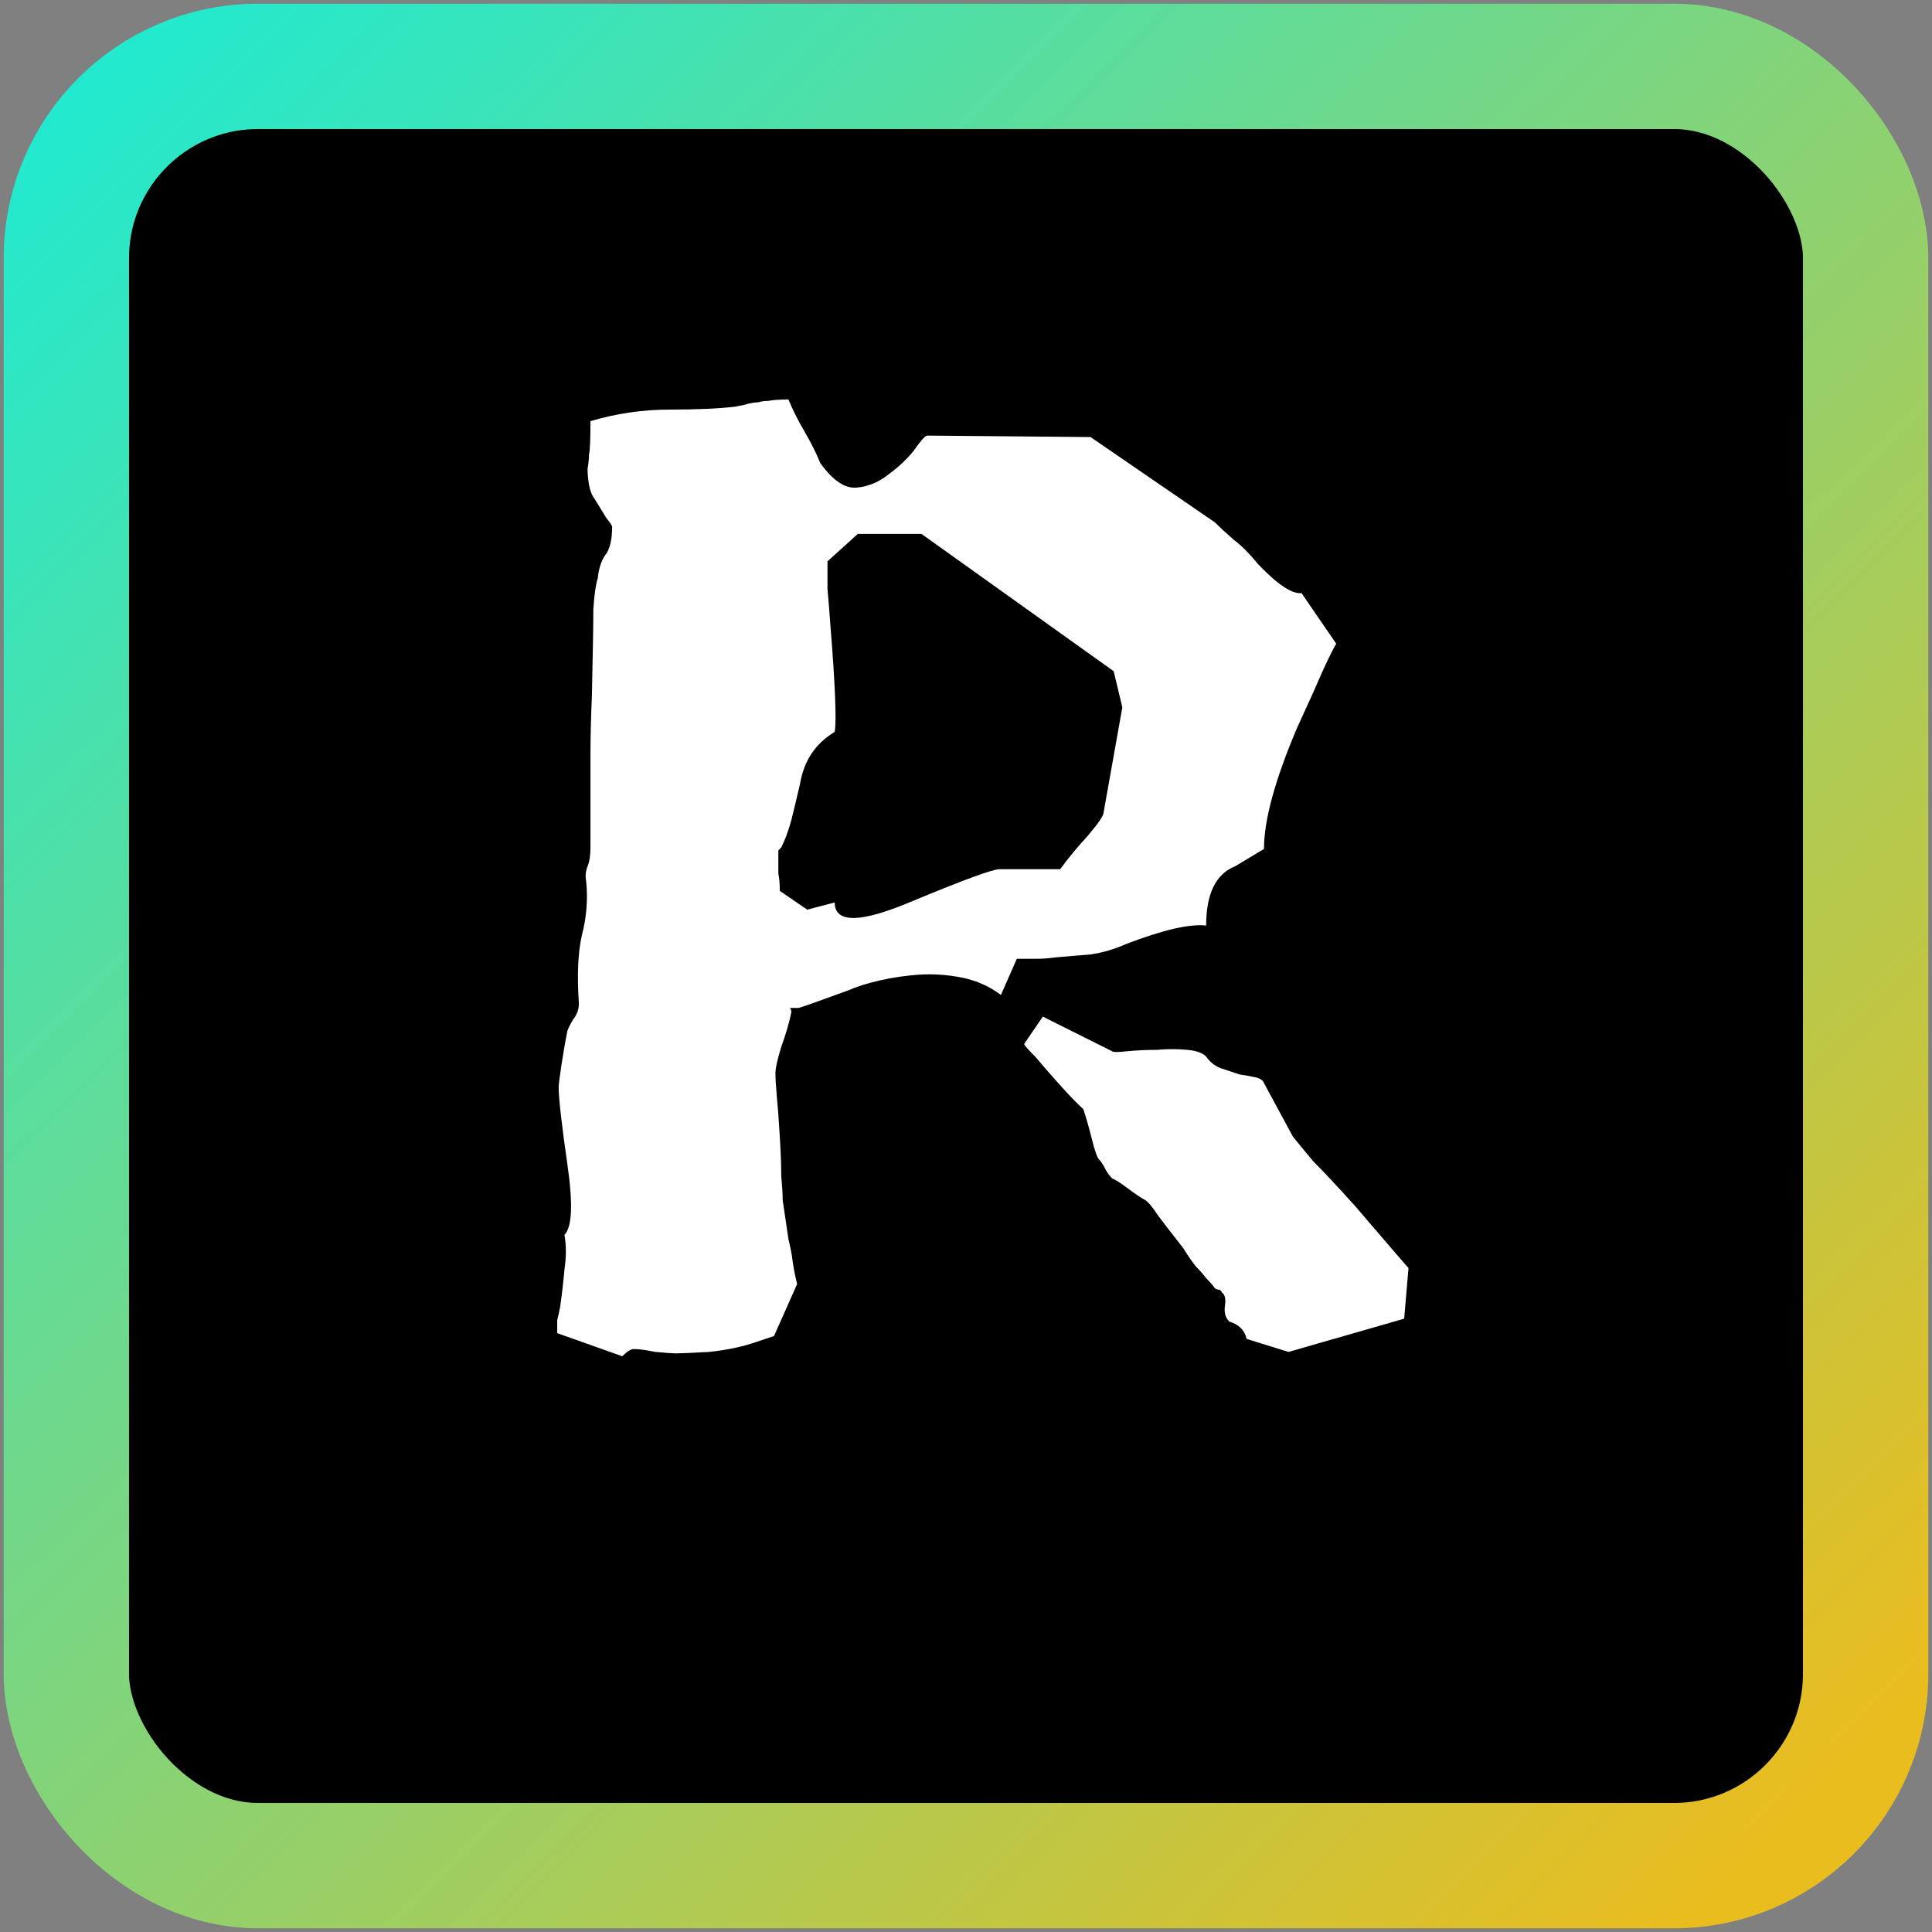
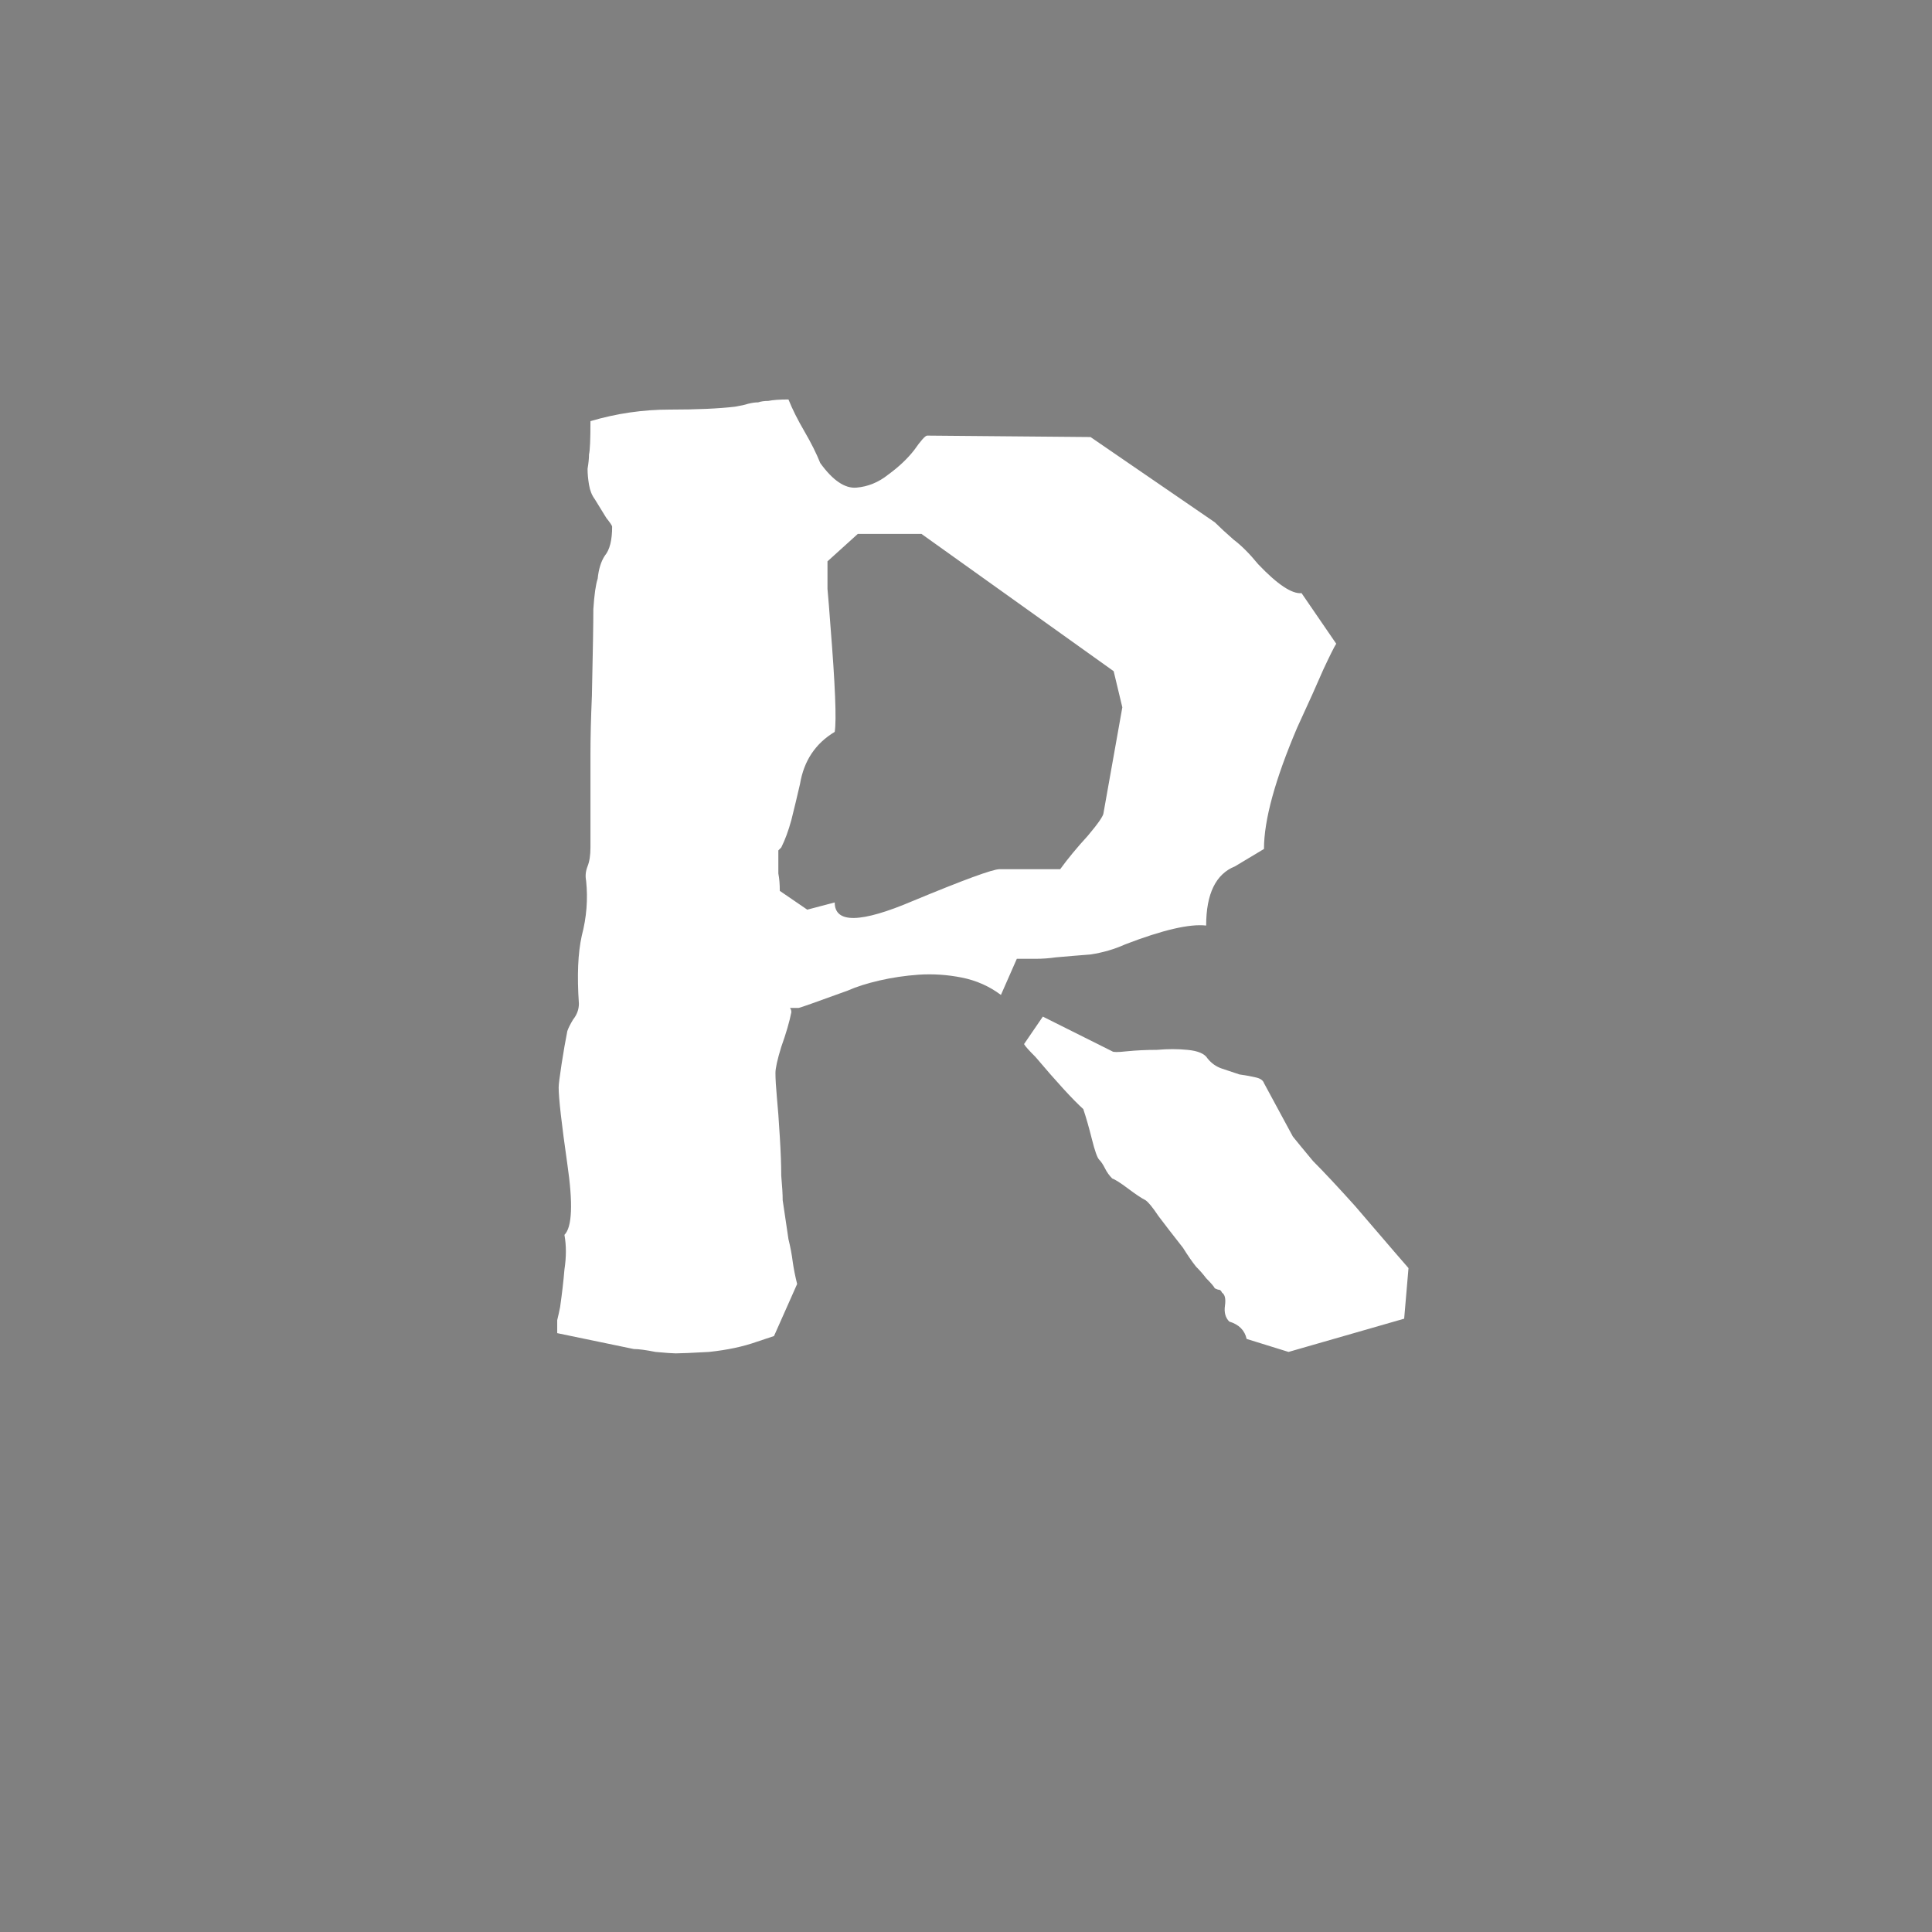
<svg xmlns="http://www.w3.org/2000/svg" width="262" height="262" viewBox="0 0 262 262" fill="none">
  <rect x="0" y="0" width="262" height="262" fill="#808080" stroke="none" />
-   <rect x="9" y="9" width="244" height="244" rx="26" fill="black" stroke="url(#paint0_linear_6_7)" stroke-width="17" />
-   <path d="M104.964 181.18L102.612 181.964C100.783 182.617 98.627 183.075 96.144 183.336C93.792 183.467 92.289 183.532 91.636 183.532C91.244 183.532 90.329 183.467 88.892 183.336C87.585 183.075 86.605 182.944 85.952 182.944C85.56 182.944 85.037 183.271 84.384 183.924L75.564 180.788C75.564 180.135 75.564 179.547 75.564 179.024C75.695 178.501 75.825 177.913 75.956 177.26C76.217 175.431 76.413 173.732 76.544 172.164C76.805 170.465 76.805 168.897 76.544 167.46C77.589 166.415 77.72 163.213 76.936 157.856C76.152 152.368 75.76 148.905 75.76 147.468C75.76 147.076 75.891 146.031 76.152 144.332C76.413 142.633 76.675 141.131 76.936 139.824C77.067 139.432 77.328 138.909 77.72 138.256C78.243 137.603 78.504 136.884 78.504 136.1C78.243 132.311 78.373 129.24 78.896 126.888C79.549 124.405 79.745 121.923 79.484 119.44C79.353 118.787 79.419 118.133 79.68 117.48C79.941 116.827 80.072 115.977 80.072 114.932V108.464C80.072 106.635 80.072 104.609 80.072 102.388C80.072 100.036 80.137 97.357 80.268 94.352C80.399 88.472 80.464 84.552 80.464 82.592C80.595 80.632 80.791 79.26 81.052 78.476C81.183 77.169 81.509 76.124 82.032 75.34C82.685 74.556 83.012 73.249 83.012 71.42C83.012 71.289 82.751 70.897 82.228 70.244C81.836 69.591 81.313 68.741 80.66 67.696C80.268 67.173 80.007 66.52 79.876 65.736C79.745 64.952 79.68 64.233 79.68 63.58C79.811 62.796 79.876 62.143 79.876 61.62C80.007 61.097 80.072 59.595 80.072 57.112C83.6 56.067 87.193 55.544 90.852 55.544C94.511 55.544 97.451 55.413 99.672 55.152C100.456 55.021 101.044 54.891 101.436 54.76C101.959 54.629 102.416 54.564 102.808 54.564C103.2 54.433 103.657 54.368 104.18 54.368C104.833 54.237 105.748 54.172 106.924 54.172C107.447 55.479 108.165 56.916 109.08 58.484C109.995 60.052 110.713 61.489 111.236 62.796C112.935 65.148 114.568 66.259 116.136 66.128C117.704 65.997 119.141 65.409 120.448 64.364C121.885 63.319 123.061 62.208 123.976 61.032C124.891 59.725 125.479 59.072 125.74 59.072L147.888 59.268L164.744 70.832C165.397 71.485 166.247 72.269 167.292 73.184C168.337 73.968 169.448 75.079 170.624 76.516C173.237 79.26 175.197 80.567 176.504 80.436L181.208 87.296C180.947 87.688 180.359 88.864 179.444 90.824C178.66 92.653 177.484 95.267 175.916 98.664C172.911 105.72 171.408 111.208 171.408 115.128L167.488 117.48C164.875 118.525 163.568 121.204 163.568 125.516C161.347 125.255 157.688 126.104 152.592 128.064C151.155 128.717 149.587 129.175 147.888 129.436C146.189 129.567 144.621 129.697 143.184 129.828C142.269 129.959 141.355 130.024 140.44 130.024C139.656 130.024 138.807 130.024 137.892 130.024L135.736 134.924C134.168 133.748 132.404 132.964 130.444 132.572C128.484 132.18 126.524 132.049 124.564 132.18C122.735 132.311 120.971 132.572 119.272 132.964C117.573 133.356 116.136 133.813 114.96 134.336C110.648 135.904 108.427 136.688 108.296 136.688H107.12C107.251 136.819 107.316 137.015 107.316 137.276C107.055 138.583 106.597 140.151 105.944 141.98C105.421 143.679 105.16 144.855 105.16 145.508C105.16 146.292 105.225 147.403 105.356 148.84C105.487 150.147 105.617 151.911 105.748 154.132C105.879 156.223 105.944 157.987 105.944 159.424C106.075 160.861 106.14 161.972 106.14 162.756L106.924 168.048C107.185 169.093 107.381 170.139 107.512 171.184C107.643 172.099 107.839 173.079 108.1 174.124L104.964 181.18ZM112.216 76.124C112.216 77.169 112.216 78.411 112.216 79.848C112.347 81.285 112.477 82.919 112.608 84.748C113.261 92.849 113.457 97.684 113.196 99.252C110.583 100.82 109.015 103.172 108.492 106.308C108.1 108.007 107.708 109.64 107.316 111.208C106.924 112.645 106.467 113.887 105.944 114.932L105.552 115.324C105.552 116.761 105.552 117.807 105.552 118.46C105.683 119.113 105.748 119.897 105.748 120.812L109.472 123.36L113.196 122.38C113.196 125.255 116.724 125.189 123.78 122.184C130.705 119.309 134.625 117.872 135.54 117.872H143.772C144.817 116.435 146.059 114.932 147.496 113.364C148.933 111.665 149.652 110.62 149.652 110.228L152.2 95.92L151.024 91.02L124.956 72.4H116.332L112.216 76.124ZM169.056 181.572C168.795 180.396 168.011 179.612 166.704 179.22C166.181 178.697 165.985 177.979 166.116 177.064C166.247 176.149 166.116 175.561 165.724 175.3C165.593 175.039 165.463 174.908 165.332 174.908C165.201 174.908 165.005 174.843 164.744 174.712C164.613 174.451 164.221 173.993 163.568 173.34C163.176 172.817 162.719 172.295 162.196 171.772C161.673 171.119 161.085 170.269 160.432 169.224C158.995 167.395 157.884 165.957 157.1 164.912C156.316 163.736 155.728 163.017 155.336 162.756C154.813 162.495 154.029 161.972 152.984 161.188C151.939 160.404 151.22 159.947 150.828 159.816C150.436 159.424 150.109 158.967 149.848 158.444C149.587 157.921 149.325 157.529 149.064 157.268C148.803 157.007 148.476 156.092 148.084 154.524C147.692 152.956 147.3 151.584 146.908 150.408C145.471 149.101 143.315 146.749 140.44 143.352C139.525 142.437 139.003 141.849 138.872 141.588L141.42 137.864L150.828 142.568C150.959 142.699 151.612 142.699 152.788 142.568C154.095 142.437 155.467 142.372 156.904 142.372C158.341 142.241 159.713 142.241 161.02 142.372C162.457 142.503 163.372 142.895 163.764 143.548C164.287 144.201 164.94 144.659 165.724 144.92C166.508 145.181 167.292 145.443 168.076 145.704C168.991 145.835 169.709 145.965 170.232 146.096C170.885 146.227 171.277 146.488 171.408 146.88L175.328 154.132C175.851 154.785 176.765 155.896 178.072 157.464C179.509 158.901 181.404 160.927 183.756 163.54C188.46 169.028 190.877 171.837 191.008 171.968L190.42 178.828L174.74 183.336L169.056 181.572Z" fill="white" />
+   <path d="M104.964 181.18L102.612 181.964C100.783 182.617 98.627 183.075 96.144 183.336C93.792 183.467 92.289 183.532 91.636 183.532C91.244 183.532 90.329 183.467 88.892 183.336C87.585 183.075 86.605 182.944 85.952 182.944L75.564 180.788C75.564 180.135 75.564 179.547 75.564 179.024C75.695 178.501 75.825 177.913 75.956 177.26C76.217 175.431 76.413 173.732 76.544 172.164C76.805 170.465 76.805 168.897 76.544 167.46C77.589 166.415 77.72 163.213 76.936 157.856C76.152 152.368 75.76 148.905 75.76 147.468C75.76 147.076 75.891 146.031 76.152 144.332C76.413 142.633 76.675 141.131 76.936 139.824C77.067 139.432 77.328 138.909 77.72 138.256C78.243 137.603 78.504 136.884 78.504 136.1C78.243 132.311 78.373 129.24 78.896 126.888C79.549 124.405 79.745 121.923 79.484 119.44C79.353 118.787 79.419 118.133 79.68 117.48C79.941 116.827 80.072 115.977 80.072 114.932V108.464C80.072 106.635 80.072 104.609 80.072 102.388C80.072 100.036 80.137 97.357 80.268 94.352C80.399 88.472 80.464 84.552 80.464 82.592C80.595 80.632 80.791 79.26 81.052 78.476C81.183 77.169 81.509 76.124 82.032 75.34C82.685 74.556 83.012 73.249 83.012 71.42C83.012 71.289 82.751 70.897 82.228 70.244C81.836 69.591 81.313 68.741 80.66 67.696C80.268 67.173 80.007 66.52 79.876 65.736C79.745 64.952 79.68 64.233 79.68 63.58C79.811 62.796 79.876 62.143 79.876 61.62C80.007 61.097 80.072 59.595 80.072 57.112C83.6 56.067 87.193 55.544 90.852 55.544C94.511 55.544 97.451 55.413 99.672 55.152C100.456 55.021 101.044 54.891 101.436 54.76C101.959 54.629 102.416 54.564 102.808 54.564C103.2 54.433 103.657 54.368 104.18 54.368C104.833 54.237 105.748 54.172 106.924 54.172C107.447 55.479 108.165 56.916 109.08 58.484C109.995 60.052 110.713 61.489 111.236 62.796C112.935 65.148 114.568 66.259 116.136 66.128C117.704 65.997 119.141 65.409 120.448 64.364C121.885 63.319 123.061 62.208 123.976 61.032C124.891 59.725 125.479 59.072 125.74 59.072L147.888 59.268L164.744 70.832C165.397 71.485 166.247 72.269 167.292 73.184C168.337 73.968 169.448 75.079 170.624 76.516C173.237 79.26 175.197 80.567 176.504 80.436L181.208 87.296C180.947 87.688 180.359 88.864 179.444 90.824C178.66 92.653 177.484 95.267 175.916 98.664C172.911 105.72 171.408 111.208 171.408 115.128L167.488 117.48C164.875 118.525 163.568 121.204 163.568 125.516C161.347 125.255 157.688 126.104 152.592 128.064C151.155 128.717 149.587 129.175 147.888 129.436C146.189 129.567 144.621 129.697 143.184 129.828C142.269 129.959 141.355 130.024 140.44 130.024C139.656 130.024 138.807 130.024 137.892 130.024L135.736 134.924C134.168 133.748 132.404 132.964 130.444 132.572C128.484 132.18 126.524 132.049 124.564 132.18C122.735 132.311 120.971 132.572 119.272 132.964C117.573 133.356 116.136 133.813 114.96 134.336C110.648 135.904 108.427 136.688 108.296 136.688H107.12C107.251 136.819 107.316 137.015 107.316 137.276C107.055 138.583 106.597 140.151 105.944 141.98C105.421 143.679 105.16 144.855 105.16 145.508C105.16 146.292 105.225 147.403 105.356 148.84C105.487 150.147 105.617 151.911 105.748 154.132C105.879 156.223 105.944 157.987 105.944 159.424C106.075 160.861 106.14 161.972 106.14 162.756L106.924 168.048C107.185 169.093 107.381 170.139 107.512 171.184C107.643 172.099 107.839 173.079 108.1 174.124L104.964 181.18ZM112.216 76.124C112.216 77.169 112.216 78.411 112.216 79.848C112.347 81.285 112.477 82.919 112.608 84.748C113.261 92.849 113.457 97.684 113.196 99.252C110.583 100.82 109.015 103.172 108.492 106.308C108.1 108.007 107.708 109.64 107.316 111.208C106.924 112.645 106.467 113.887 105.944 114.932L105.552 115.324C105.552 116.761 105.552 117.807 105.552 118.46C105.683 119.113 105.748 119.897 105.748 120.812L109.472 123.36L113.196 122.38C113.196 125.255 116.724 125.189 123.78 122.184C130.705 119.309 134.625 117.872 135.54 117.872H143.772C144.817 116.435 146.059 114.932 147.496 113.364C148.933 111.665 149.652 110.62 149.652 110.228L152.2 95.92L151.024 91.02L124.956 72.4H116.332L112.216 76.124ZM169.056 181.572C168.795 180.396 168.011 179.612 166.704 179.22C166.181 178.697 165.985 177.979 166.116 177.064C166.247 176.149 166.116 175.561 165.724 175.3C165.593 175.039 165.463 174.908 165.332 174.908C165.201 174.908 165.005 174.843 164.744 174.712C164.613 174.451 164.221 173.993 163.568 173.34C163.176 172.817 162.719 172.295 162.196 171.772C161.673 171.119 161.085 170.269 160.432 169.224C158.995 167.395 157.884 165.957 157.1 164.912C156.316 163.736 155.728 163.017 155.336 162.756C154.813 162.495 154.029 161.972 152.984 161.188C151.939 160.404 151.22 159.947 150.828 159.816C150.436 159.424 150.109 158.967 149.848 158.444C149.587 157.921 149.325 157.529 149.064 157.268C148.803 157.007 148.476 156.092 148.084 154.524C147.692 152.956 147.3 151.584 146.908 150.408C145.471 149.101 143.315 146.749 140.44 143.352C139.525 142.437 139.003 141.849 138.872 141.588L141.42 137.864L150.828 142.568C150.959 142.699 151.612 142.699 152.788 142.568C154.095 142.437 155.467 142.372 156.904 142.372C158.341 142.241 159.713 142.241 161.02 142.372C162.457 142.503 163.372 142.895 163.764 143.548C164.287 144.201 164.94 144.659 165.724 144.92C166.508 145.181 167.292 145.443 168.076 145.704C168.991 145.835 169.709 145.965 170.232 146.096C170.885 146.227 171.277 146.488 171.408 146.88L175.328 154.132C175.851 154.785 176.765 155.896 178.072 157.464C179.509 158.901 181.404 160.927 183.756 163.54C188.46 169.028 190.877 171.837 191.008 171.968L190.42 178.828L174.74 183.336L169.056 181.572Z" fill="white" />
  <defs>
    <linearGradient id="paint0_linear_6_7" x1="8.955" y1="7.121" x2="244.913" y2="244.986" gradientUnits="userSpaceOnUse">
      <stop stop-color="#1FEAD1" />
      <stop offset="1" stop-color="#EABD1F" />
    </linearGradient>
  </defs>
</svg>